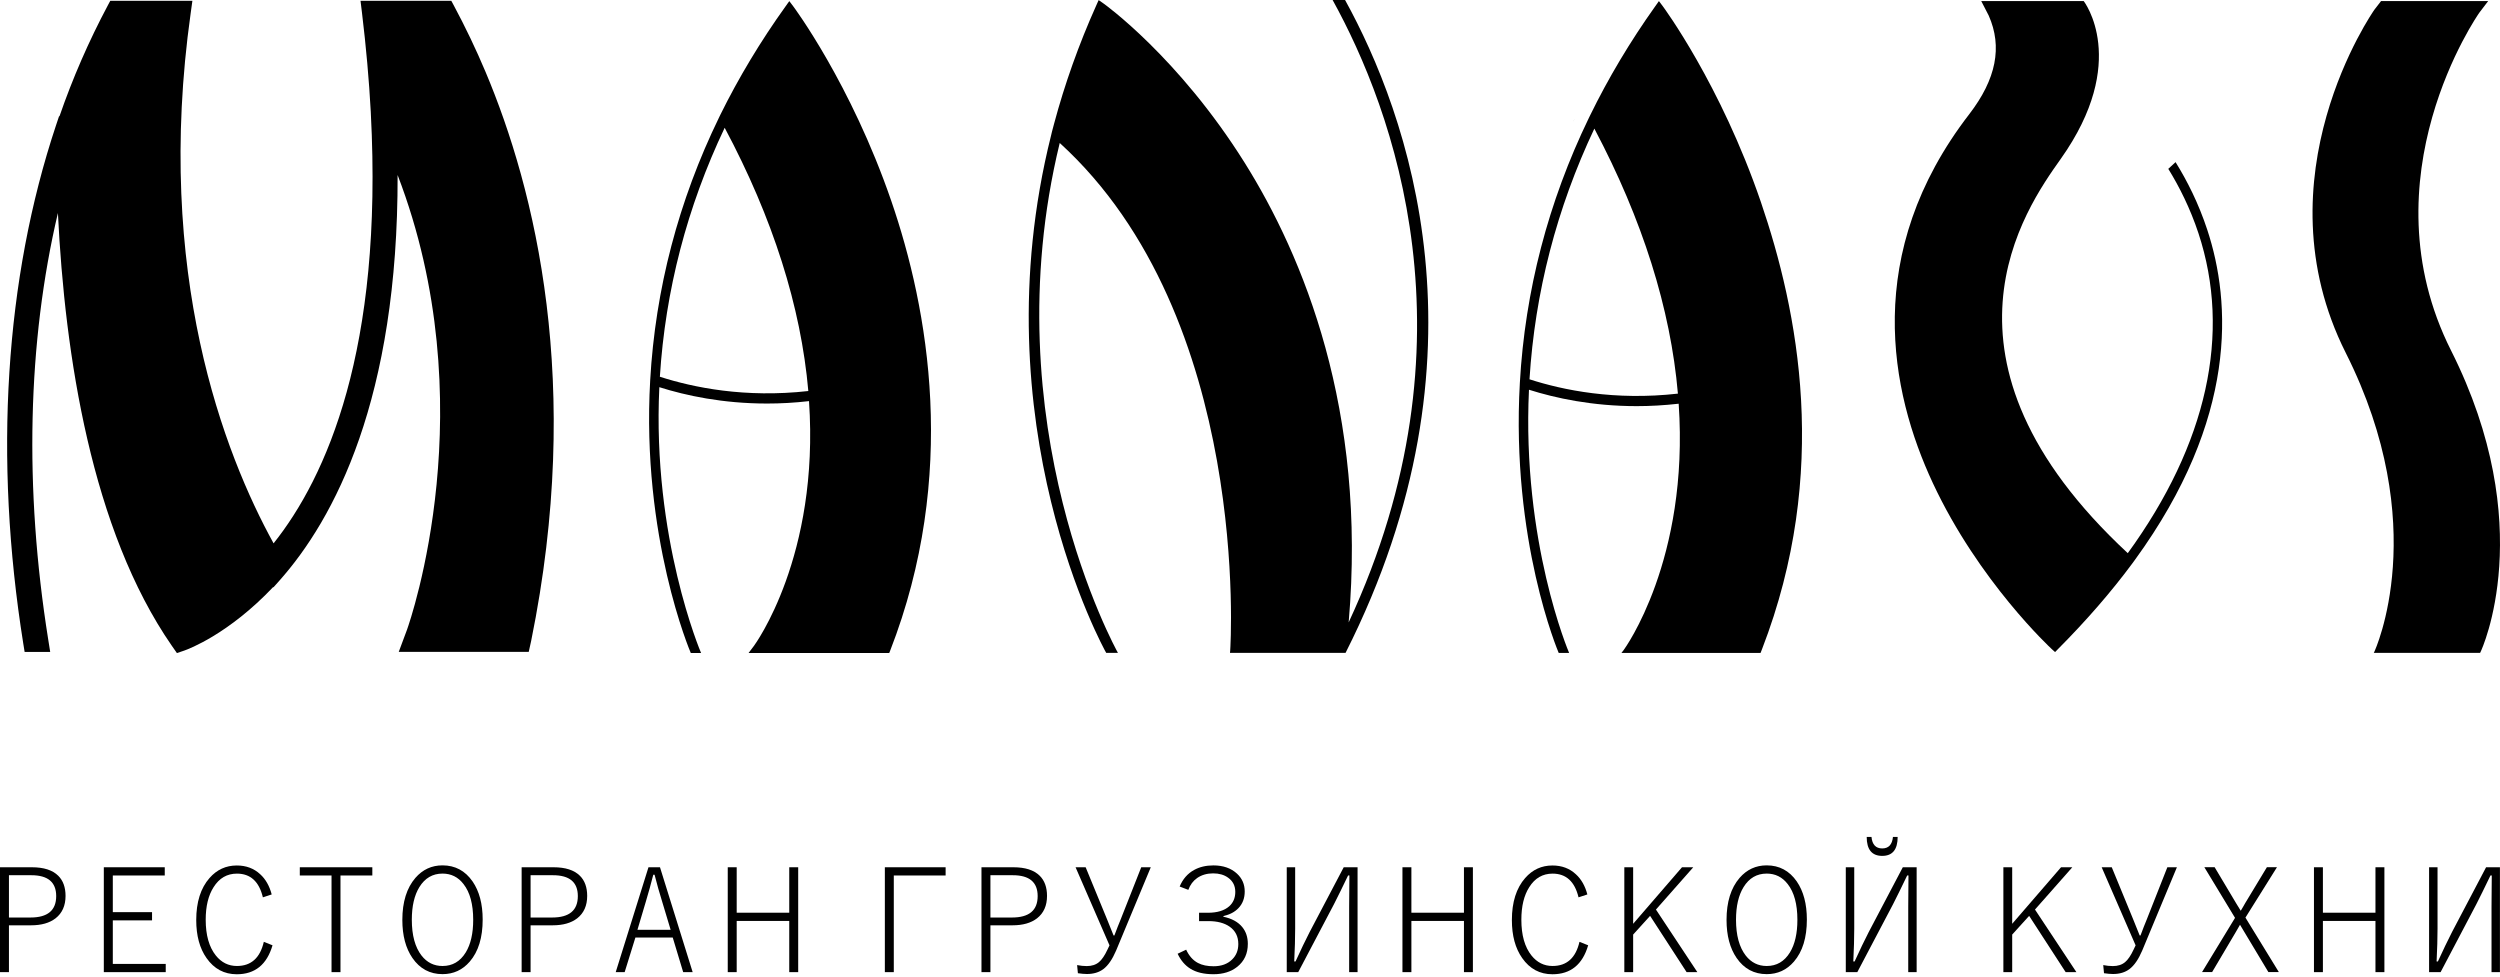
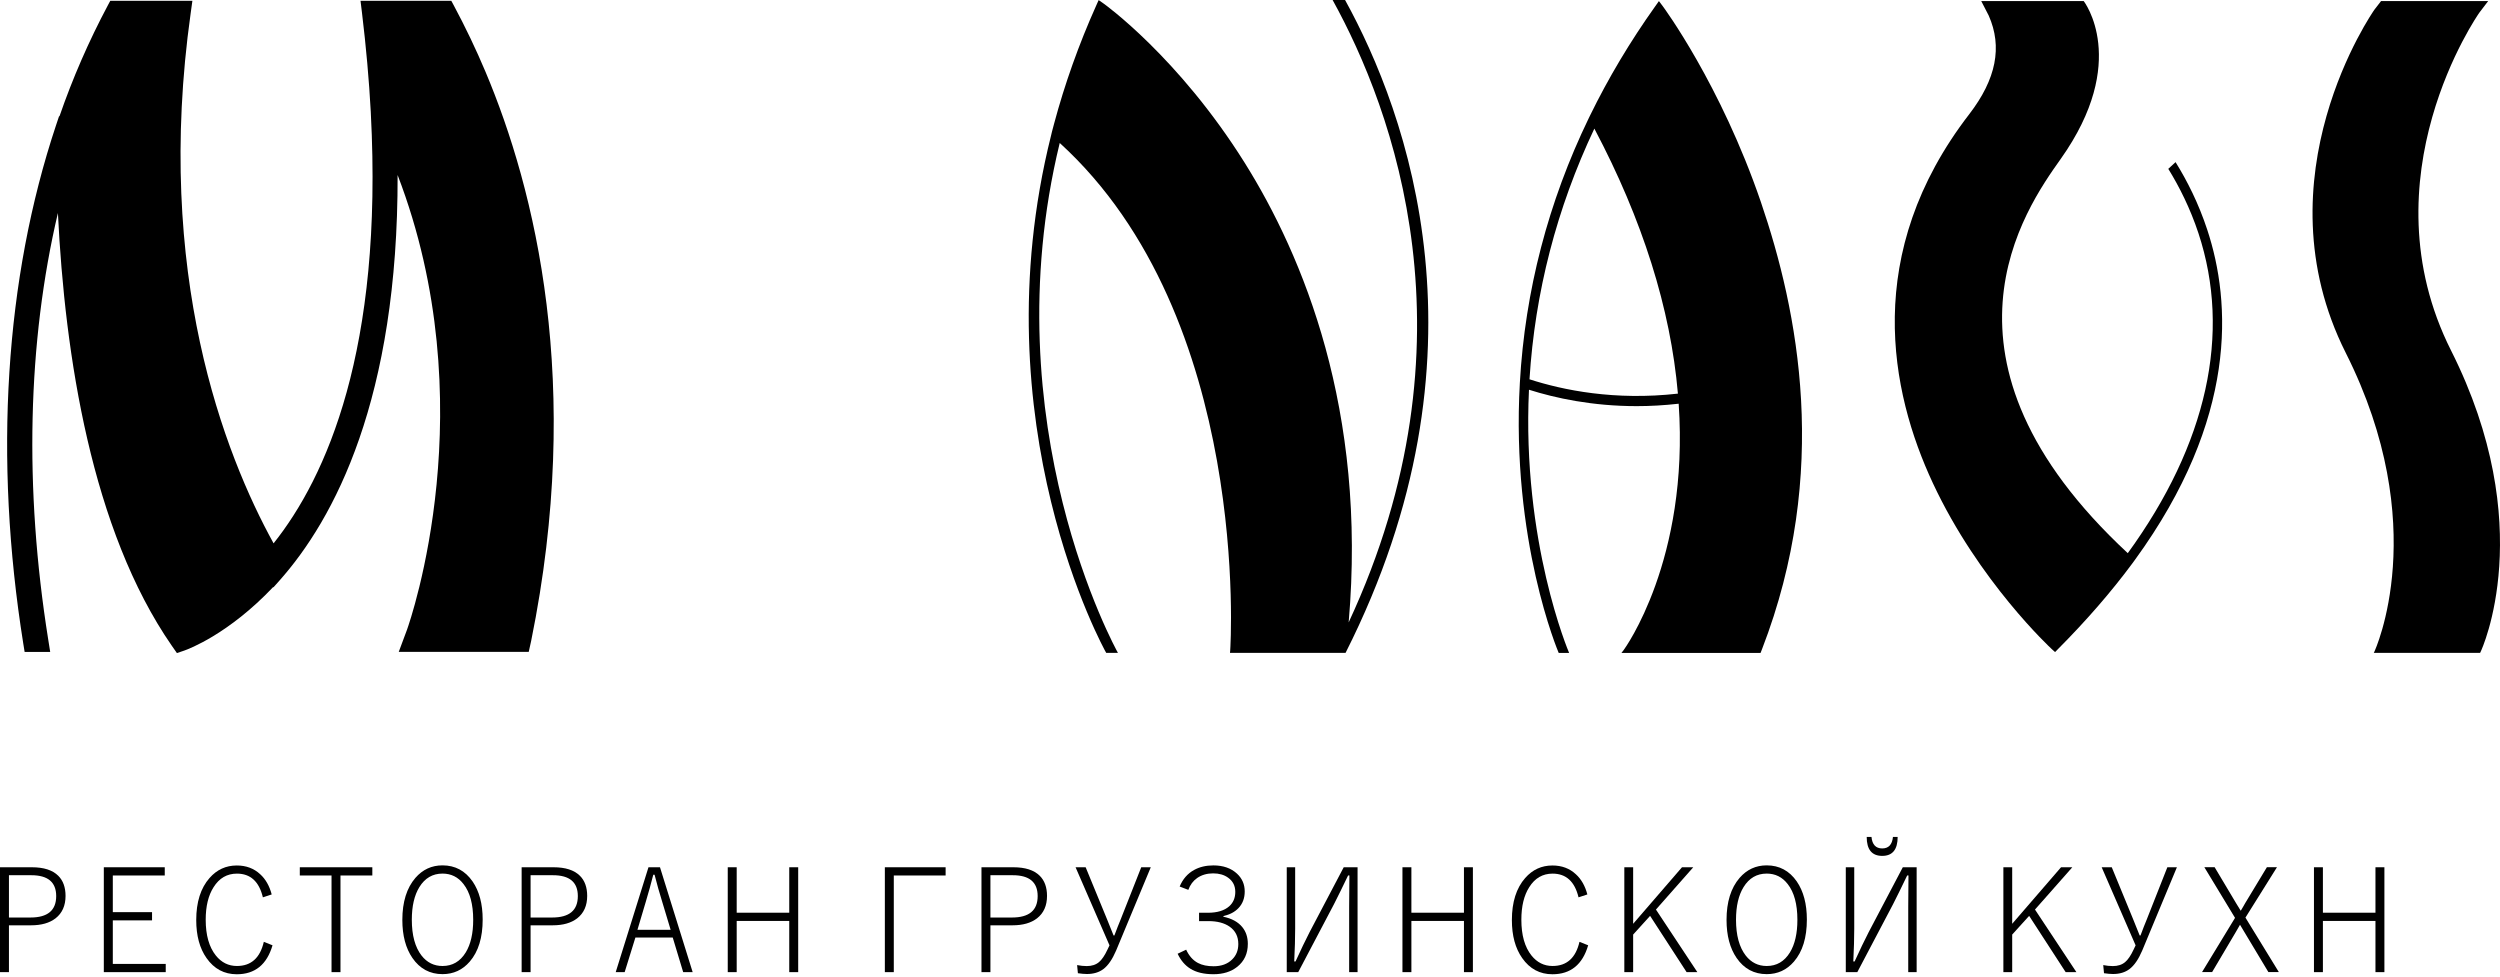
<svg xmlns="http://www.w3.org/2000/svg" width="486" height="190" viewBox="0 0 486 190" fill="none">
-   <path d="M173.253 39.026C165.418 16.257 154.287 1.329 154.176 1.186L153.438 0.219L152.731 1.212C147.864 7.994 143.593 15.095 140.021 22.34C139.941 22.5 139.862 22.66 139.79 22.82C131.907 39.018 127.405 56.2 126.397 73.912C124.651 104.406 134.193 126.721 134.289 126.94H136.289C136.194 126.721 126.762 104.6 128.176 75.267C133.328 76.9 140.497 78.448 149.119 78.448C151.715 78.448 154.43 78.305 157.272 77.977C159.344 108.184 146.705 125.367 146.578 125.543L145.522 126.94H172.864L173.031 126.536C186.337 92.323 180.494 60.062 173.253 39.026ZM128.279 73.239C129.335 56.495 133.566 40.221 140.878 24.839C150.254 42.426 155.708 59.633 157.137 76.016C144.863 77.396 134.797 75.343 128.279 73.239Z" fill="black" />
  <path d="M259.06 0C270.826 21.314 287.617 66.348 262.18 120.991C265.761 79.718 253.312 49.755 241.943 31.605C229.05 11.048 214.673 0.783 214.53 0.682L213.577 0.017L213.093 1.102C209.727 8.608 206.98 16.332 204.916 24.048L204.844 24.318C204.725 24.755 204.606 25.193 204.495 25.63L204.336 26.303C190.268 82.453 214.784 126.486 215.046 126.915H217.325C217.078 126.477 192.69 82.571 206.011 27.793C243.325 61.787 239.204 125.829 239.149 126.469L239.109 126.915H261.577C290.8 69.049 273.612 22.004 261.481 0H259.06Z" fill="black" />
  <path d="M342.317 39.279C334.474 16.358 323.343 1.339 323.232 1.187L322.494 0.211L321.787 1.212C316.92 8.036 312.649 15.189 309.092 22.484L308.854 22.972C300.971 39.271 296.469 56.562 295.461 74.393C293.715 105.088 302.916 126.705 303.011 126.924H305.036C304.94 126.705 295.834 105.307 297.232 75.764C302.384 77.397 309.561 78.953 318.183 78.953C320.779 78.953 323.494 78.802 326.336 78.482C328.416 108.9 315.769 126.2 315.642 126.368L315.213 126.924H342.254L342.54 126.192C355.838 91.76 349.55 60.458 342.317 39.279ZM297.335 73.736C298.383 56.865 302.622 40.491 309.942 25C319.31 42.712 324.764 60.021 326.185 76.521C313.927 77.91 303.853 75.848 297.335 73.736Z" fill="black" />
-   <path d="M306.05 23.205L305.812 23.684C305.883 23.524 305.962 23.364 306.042 23.205H306.05Z" fill="black" />
  <path d="M415.045 108.816C414.871 109.06 414.688 109.312 414.505 109.556C410.441 115.043 405.598 120.63 400.104 126.15L399.501 126.764L398.873 126.192C398.723 126.057 384.694 113.082 375.747 93.914C367.451 76.143 361.957 49.259 382.829 22.189C388.068 15.374 389.299 9.113 386.608 3.03L385.155 0.211H405.074C405.074 0.211 414.116 11.873 400.58 30.932C393.737 40.567 373.024 69.79 413.64 107.537C429.058 86.316 433.813 64.825 427.375 45.329C425.763 40.466 423.643 36.267 421.516 32.825L422.929 31.521C425.16 35.106 427.398 39.515 429.097 44.681C433.75 58.784 435.06 81.301 415.045 108.816Z" fill="black" />
  <path d="M482.27 126.63L482.135 126.916H461.461L461.549 126.748C461.668 126.512 472.933 102.22 456.015 68.596C438.827 34.45 461.366 2.189 461.596 1.869L462.882 0.203H483.706L481.992 2.45C481.761 2.77 459.588 34.542 476.482 68.133C493.638 102.228 482.389 126.386 482.27 126.63Z" fill="black" />
  <path d="M0 168.596H6.192C8.503 168.596 10.21 169.143 11.321 170.245C12.266 171.179 12.742 172.492 12.742 174.166C12.742 176.06 12.091 177.515 10.797 178.525C9.63 179.425 8.042 179.88 6.042 179.88H1.739V188.984H0V168.596ZM1.739 170.144V178.365H5.938C9.265 178.365 10.924 176.977 10.924 174.2C10.924 171.499 9.312 170.144 6.097 170.144H1.739Z" fill="black" />
  <path d="M32.028 168.596V170.195H21.929V177.322H29.558V178.92H21.929V187.385H32.218V188.984H20.182V168.596H32.028Z" fill="black" />
  <path d="M52.819 173.879L51.104 174.443C50.366 171.363 48.683 169.832 46.055 169.832C44.142 169.832 42.625 170.707 41.522 172.466C40.498 174.065 39.989 176.177 39.989 178.802C39.989 181.797 40.648 184.111 41.958 185.752C43.046 187.107 44.411 187.788 46.055 187.788C48.818 187.788 50.564 186.223 51.287 183.093L52.978 183.766C51.882 187.519 49.564 189.396 46.031 189.396C43.586 189.396 41.625 188.352 40.156 186.257C38.814 184.355 38.148 181.89 38.148 178.861C38.148 175.369 39.013 172.642 40.736 170.682C42.165 169.058 43.927 168.25 46.031 168.25C47.849 168.25 49.373 168.822 50.588 169.958C51.636 170.909 52.382 172.222 52.819 173.879Z" fill="black" />
  <path d="M72.381 168.596V170.195H66.189V188.984H64.45V170.195H58.281V168.596H72.381Z" fill="black" />
-   <path d="M86.02 168.227C88.473 168.227 90.426 169.27 91.871 171.357C93.173 173.25 93.832 175.724 93.832 178.77C93.832 182.262 92.998 184.988 91.323 186.932C89.918 188.564 88.147 189.372 86.028 189.372C83.574 189.372 81.621 188.329 80.176 186.234C78.874 184.34 78.216 181.875 78.216 178.837C78.216 175.345 79.065 172.619 80.756 170.658C82.161 169.043 83.916 168.227 86.02 168.227ZM86.02 169.825C84.106 169.825 82.606 170.701 81.526 172.451C80.55 174.033 80.057 176.153 80.057 178.804C80.057 181.824 80.692 184.147 81.955 185.771C83.011 187.117 84.368 187.79 86.028 187.79C87.949 187.79 89.457 186.915 90.537 185.157C91.505 183.575 91.99 181.454 91.99 178.812C91.99 175.783 91.362 173.46 90.108 171.862C89.06 170.499 87.695 169.825 86.02 169.825Z" fill="black" />
+   <path d="M86.02 168.227C88.473 168.227 90.426 169.27 91.871 171.357C93.173 173.25 93.832 175.724 93.832 178.77C93.832 182.262 92.998 184.988 91.323 186.932C89.918 188.564 88.147 189.372 86.028 189.372C83.574 189.372 81.621 188.329 80.176 186.234C78.874 184.34 78.216 181.875 78.216 178.837C78.216 175.345 79.065 172.619 80.756 170.658C82.161 169.043 83.916 168.227 86.02 168.227ZM86.02 169.825C84.106 169.825 82.606 170.701 81.526 172.451C80.55 174.033 80.057 176.153 80.057 178.804C80.057 181.824 80.692 184.147 81.955 185.771C83.011 187.117 84.368 187.79 86.028 187.79C87.949 187.79 89.457 186.915 90.537 185.157C91.505 183.575 91.99 181.454 91.99 178.812C91.99 175.783 91.362 173.46 90.108 171.862C89.06 170.499 87.695 169.825 86.02 169.825" fill="black" />
  <path d="M101.406 168.596H107.599C109.909 168.596 111.616 169.143 112.728 170.245C113.672 171.179 114.149 172.492 114.149 174.166C114.149 176.06 113.498 177.515 112.204 178.525C111.037 179.425 109.449 179.88 107.448 179.88H103.145V188.984H101.406V168.596ZM103.145 170.144V178.365H107.345C110.671 178.365 112.331 176.977 112.331 174.2C112.331 171.499 110.719 170.144 107.504 170.144H103.145Z" fill="black" />
  <path d="M128.302 168.596L134.653 188.984H132.811L130.779 182.253H123.522L121.435 188.984H119.696L126.063 168.596H128.302ZM130.374 180.763L128.778 175.454C128.199 173.603 127.69 171.802 127.246 170.043H127C126.539 171.861 126.039 173.653 125.507 175.42L123.919 180.755H130.374V180.763Z" fill="black" />
  <path d="M155.169 168.596V188.984H153.431V179.03H143.213V188.984H141.474V168.596H143.213V177.431H153.431V168.596H155.169Z" fill="black" />
  <path d="M183.828 168.596V170.195H173.753V188.984H172.015V168.596H183.828Z" fill="black" />
  <path d="M190.798 168.596H196.991C199.301 168.596 201.008 169.143 202.119 170.245C203.064 171.179 203.541 172.492 203.541 174.166C203.541 176.06 202.89 177.515 201.595 178.525C200.428 179.425 198.841 179.88 196.84 179.88H192.537V188.984H190.798V168.596ZM192.537 170.144V178.365H196.737C200.063 178.365 201.722 176.977 201.722 174.2C201.722 171.499 200.111 170.144 196.896 170.144H192.537Z" fill="black" />
  <path d="M223.713 168.596L216.973 184.785C216.243 186.493 215.417 187.697 214.496 188.387C213.647 189.026 212.583 189.346 211.305 189.346C210.82 189.346 210.233 189.295 209.542 189.194L209.391 187.613C210.035 187.739 210.662 187.806 211.257 187.806C212.242 187.806 213.043 187.545 213.655 187.024C214.218 186.544 214.766 185.736 215.29 184.609L215.687 183.776L209.09 168.596H211.051L215.211 178.71C215.354 179.047 215.774 180.09 216.473 181.849H216.64C217.076 180.671 217.489 179.619 217.878 178.685L221.856 168.596H223.713Z" fill="black" />
  <path d="M229.327 172.341C229.931 170.893 230.867 169.816 232.138 169.118C233.209 168.529 234.456 168.235 235.877 168.235C237.774 168.235 239.307 168.765 240.466 169.833C241.474 170.759 241.974 171.92 241.974 173.3C241.974 174.613 241.569 175.69 240.752 176.54C240.045 177.288 239.076 177.802 237.83 178.079V178.214C239.45 178.551 240.68 179.224 241.498 180.225C242.22 181.109 242.578 182.194 242.578 183.49C242.578 185.366 241.895 186.847 240.529 187.941C239.315 188.909 237.774 189.388 235.901 189.388C234.051 189.388 232.558 189.035 231.415 188.32C230.375 187.68 229.55 186.713 228.93 185.408L230.59 184.617C231.153 185.838 231.923 186.696 232.884 187.201C233.694 187.63 234.702 187.84 235.925 187.84C237.433 187.84 238.64 187.403 239.529 186.519C240.331 185.737 240.728 184.735 240.728 183.515C240.728 182.059 240.164 180.932 239.037 180.141C238.013 179.426 236.639 179.064 234.916 179.064H233.098V177.44H234.813C236.631 177.44 238.013 177.019 238.957 176.186C239.751 175.479 240.14 174.545 240.14 173.384C240.14 172.198 239.672 171.281 238.735 170.616C237.965 170.06 236.996 169.783 235.837 169.783C234.638 169.783 233.598 170.086 232.733 170.683C231.939 171.239 231.368 172.004 231.01 172.989L229.327 172.341Z" fill="black" />
  <path d="M250.144 168.596H251.78V180.553C251.78 182.37 251.716 184.491 251.597 186.906H251.851C252.875 184.668 253.788 182.757 254.598 181.184L261.219 168.596H263.911V188.984H262.275V176.312C262.275 175.134 262.291 173.098 262.323 170.195H262.069C260.965 172.492 260.052 174.351 259.322 175.782L252.375 188.984H250.144V168.596Z" fill="black" />
  <path d="M286.331 168.596V188.984H284.592V179.03H274.374V188.984H272.636V168.596H274.374V177.431H284.592V168.596H286.331Z" fill="black" />
  <path d="M308.582 173.879L306.867 174.443C306.128 171.363 304.445 169.832 301.818 169.832C299.904 169.832 298.388 170.707 297.284 172.466C296.26 174.065 295.752 176.177 295.752 178.802C295.752 181.797 296.411 184.111 297.721 185.752C298.809 187.107 300.174 187.788 301.818 187.788C304.58 187.788 306.327 186.223 307.049 183.093L308.74 183.766C307.645 187.519 305.327 189.396 301.794 189.396C299.349 189.396 297.388 188.352 295.919 186.257C294.577 184.355 293.91 181.89 293.91 178.861C293.91 175.369 294.776 172.642 296.498 170.682C297.927 169.058 299.69 168.25 301.794 168.25C303.612 168.25 305.136 168.822 306.351 169.958C307.399 170.909 308.145 172.222 308.582 173.879Z" fill="black" />
  <path d="M329.17 168.596L321.914 176.817L329.964 188.984H327.876L320.778 178.045L317.484 181.68V188.984H315.769V168.596H317.484V179.585L326.979 168.596H329.17Z" fill="black" />
  <path d="M343.443 168.227C345.896 168.227 347.849 169.27 349.294 171.357C350.596 173.25 351.255 175.724 351.255 178.77C351.255 182.262 350.421 184.988 348.746 186.932C347.341 188.564 345.571 189.372 343.451 189.372C340.998 189.372 339.045 188.329 337.6 186.234C336.298 184.34 335.639 181.875 335.639 178.837C335.639 175.345 336.488 172.619 338.179 170.658C339.584 169.043 341.339 168.227 343.443 168.227ZM343.443 169.825C341.53 169.825 340.029 170.701 338.949 172.451C337.973 174.033 337.481 176.153 337.481 178.804C337.481 181.824 338.116 184.147 339.378 185.771C340.434 187.117 341.792 187.79 343.451 187.79C345.372 187.79 346.88 186.915 347.96 185.157C348.929 183.575 349.413 181.454 349.413 178.812C349.413 175.783 348.786 173.46 347.531 171.862C346.476 170.499 345.118 169.825 343.443 169.825Z" fill="black" />
  <path d="M358.83 168.597H360.465V180.554C360.465 182.371 360.402 184.491 360.283 186.906H360.537C361.561 184.668 362.474 182.758 363.284 181.185L369.905 168.597H372.596V188.985H370.961V176.313C370.961 175.135 370.977 173.098 371.008 170.195H370.754C369.651 172.493 368.738 174.352 368.007 175.783L361.061 188.985H358.822V168.597H358.83ZM363.816 162.698C363.958 164.187 364.657 164.936 365.904 164.936C367.15 164.936 367.841 164.187 367.991 162.698H368.905C368.905 165.155 367.904 166.384 365.904 166.384C363.895 166.384 362.887 165.155 362.887 162.698H363.816Z" fill="black" />
  <path d="M402.857 168.596L395.601 176.817L403.651 188.984H401.563L394.466 178.045L391.171 181.68V188.984H389.456V168.596H391.171V179.585L400.666 168.596H402.857Z" fill="black" />
  <path d="M423.19 168.596L416.449 184.785C415.719 186.493 414.893 187.697 413.972 188.387C413.123 189.026 412.059 189.346 410.781 189.346C410.297 189.346 409.709 189.295 409.018 189.194L408.868 187.613C409.511 187.739 410.138 187.806 410.733 187.806C411.718 187.806 412.52 187.545 413.131 187.024C413.695 186.544 414.242 185.736 414.766 184.609L415.163 183.776L408.566 168.596H410.527L414.687 178.71C414.83 179.047 415.251 180.09 415.949 181.849H416.116C416.553 180.671 416.965 179.619 417.354 178.685L421.332 168.596H423.19Z" fill="black" />
  <path d="M442.635 168.597L436.514 178.383L443.008 188.976H440.975L436.283 181.151C435.934 180.553 435.656 180.091 435.458 179.771C435.227 180.2 434.958 180.671 434.648 181.176L430.035 188.976H428.074L434.489 178.433L428.527 168.588H430.528L434.727 175.631L435.601 177.053C435.72 176.868 435.878 176.615 436.061 176.279C436.26 175.934 436.394 175.698 436.458 175.581L440.682 168.588H442.635V168.597Z" fill="black" />
  <path d="M463.528 168.596V188.984H461.79V179.03H451.572V188.984H449.833V168.596H451.572V177.431H461.79V168.596H463.528Z" fill="black" />
-   <path d="M472.222 168.596H473.857V180.553C473.857 182.37 473.793 184.491 473.674 186.906H473.928C474.953 184.668 475.866 182.757 476.675 181.184L483.296 168.596H485.988V188.984H484.352V176.312C484.352 175.134 484.368 173.098 484.4 170.195H484.146C483.042 172.492 482.129 174.351 481.399 175.782L474.452 188.984H472.214V168.596H472.222Z" fill="black" />
  <path d="M94.379 13.951C92.538 9.584 90.457 5.234 88.203 1.027L87.734 0.16H70.086L70.372 2.508C71.174 9.155 71.745 15.592 72.071 21.634L72.079 21.76C72.079 21.827 72.087 21.895 72.087 21.962C74.516 67.989 63.449 92.736 53.184 105.627C43.625 88.268 29.962 53.196 37.068 2.558L37.401 0.16H21.436L20.967 1.035C17.268 7.977 14.108 15.23 11.559 22.618L11.488 22.576L10.885 24.377C0.961 54.181 -1.238 89.008 4.525 125.114L4.787 126.73H9.757L9.368 124.281C4.684 94.924 5.351 66.508 11.258 41.408C12.607 69.091 17.799 103.001 33.4 125.535L34.392 126.957L35.829 126.469C36.71 126.158 44.443 123.263 53.104 114.125L53.152 114.184L54.24 112.964C65.013 100.889 77.398 77.531 77.295 34.02C94.387 78.499 79.787 120.545 79.136 122.38L77.517 126.722H102.787L103.255 124.601C113.417 74.687 104.041 36.881 94.379 13.951Z" fill="black" />
</svg>